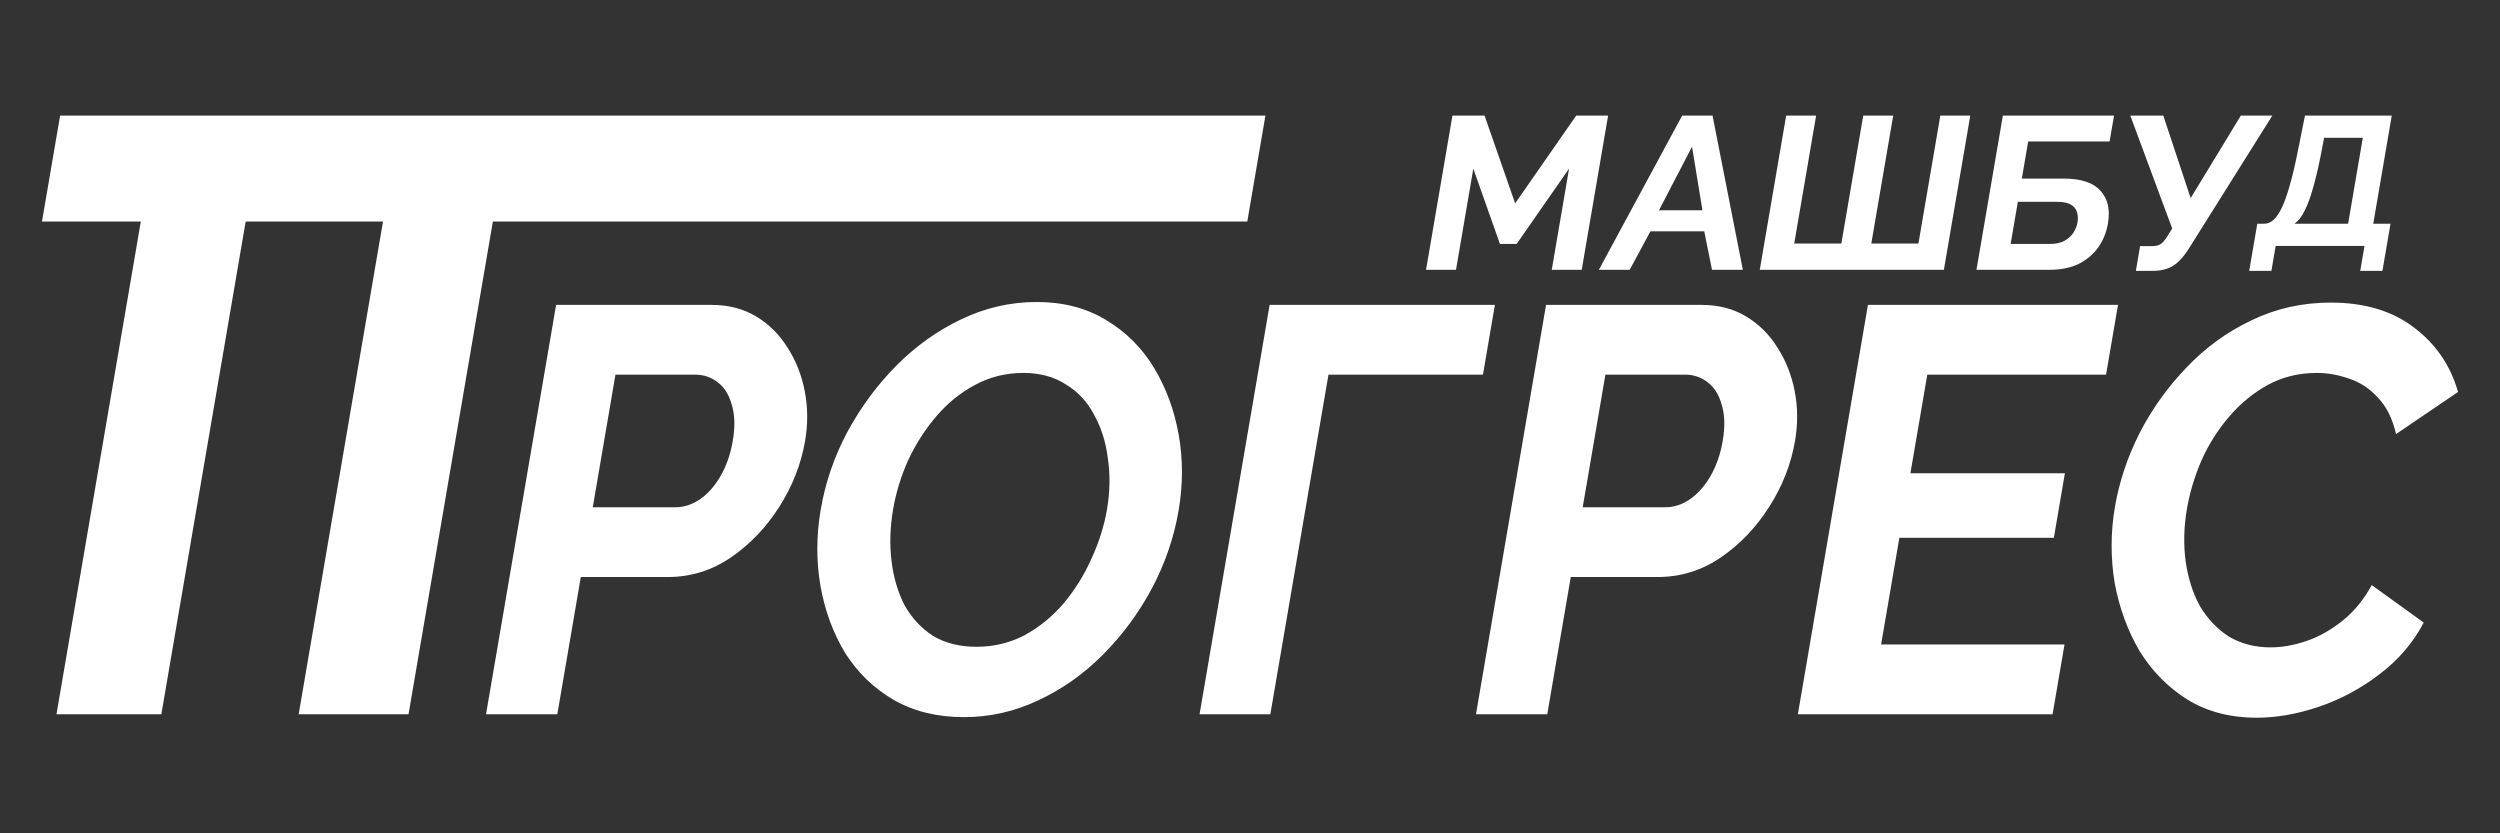
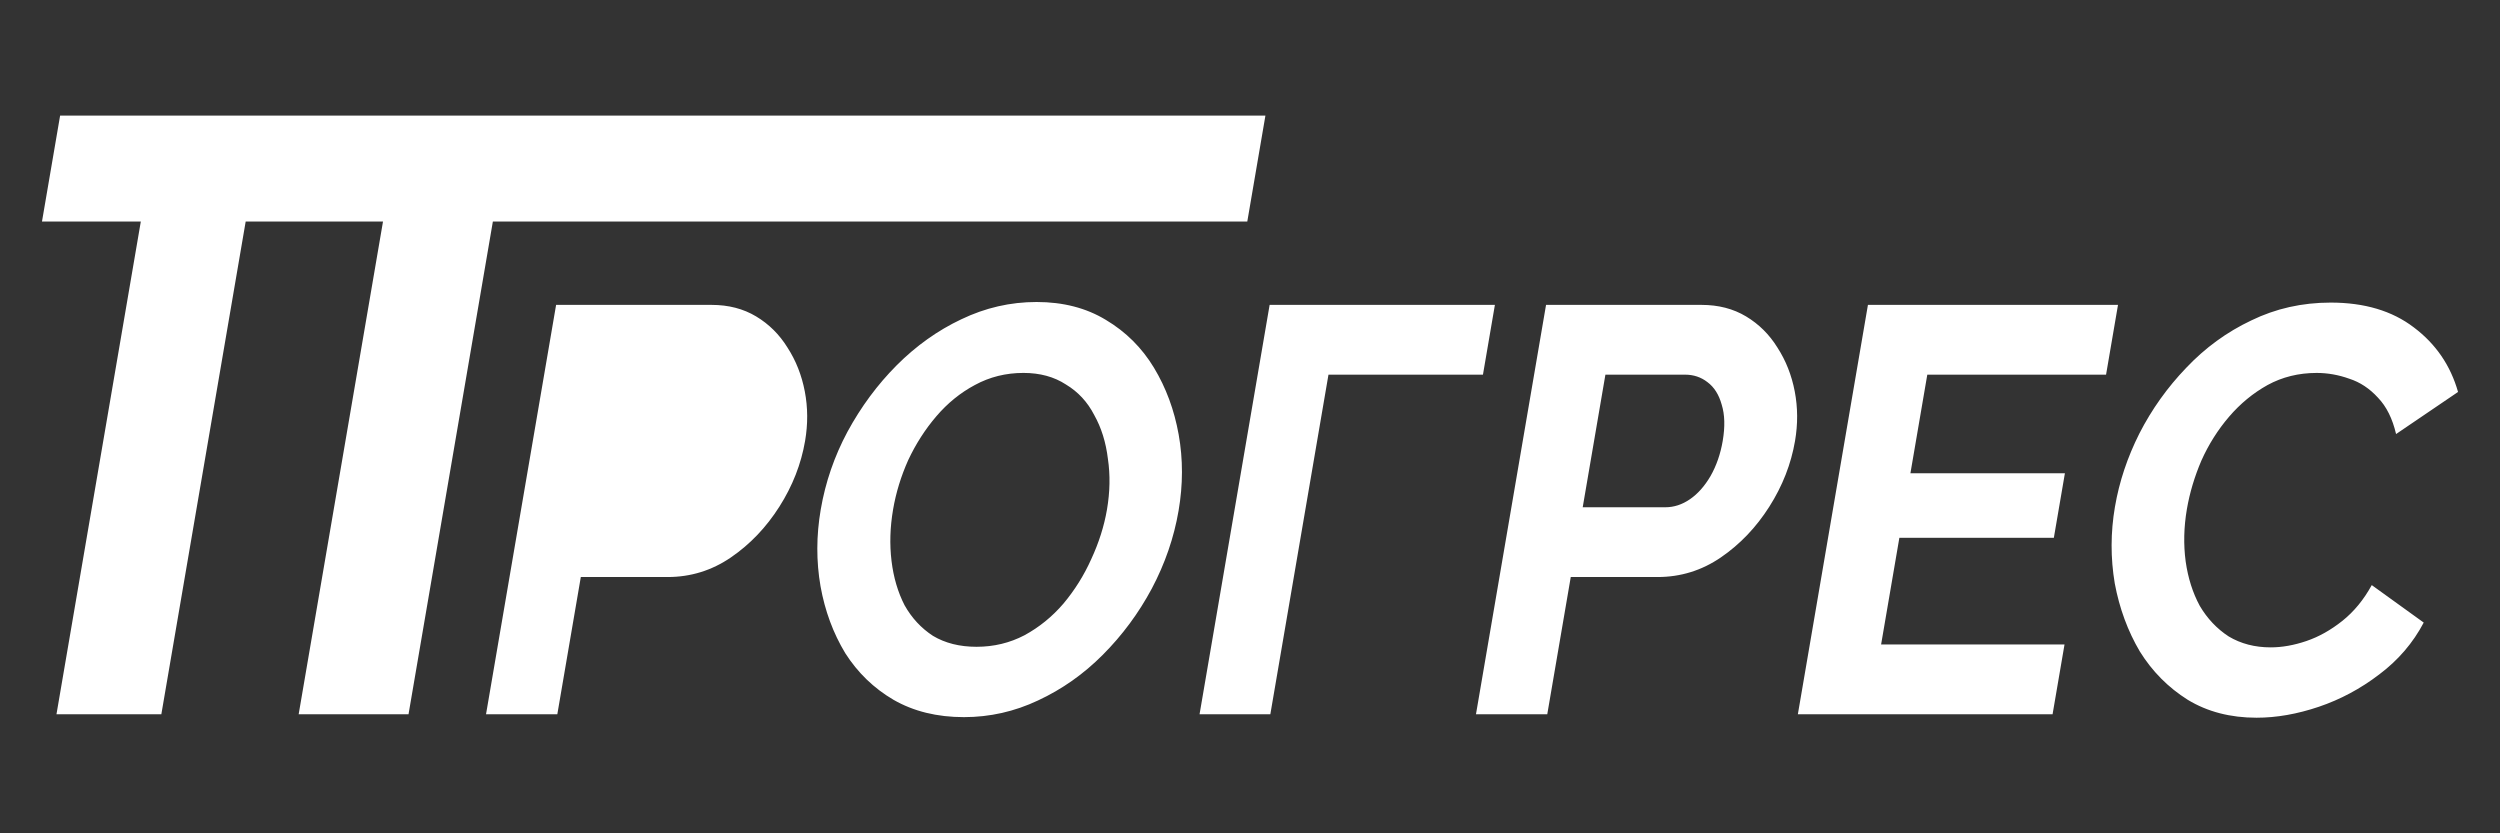
<svg xmlns="http://www.w3.org/2000/svg" xmlns:ns1="http://www.inkscape.org/namespaces/inkscape" xmlns:ns2="http://sodipodi.sourceforge.net/DTD/sodipodi-0.dtd" width="300" height="100" viewBox="0 0 300 100" version="1.1" id="svg1" ns1:version="1.3.2 (091e20e, 2023-11-25, custom)" ns2:docname="pm-logo-new-3.svg">
  <rect x="0" y="0" width="300" height="100" fill="#333333" stroke="none" />
  <title id="title1">pm-logo</title>
  <ns2:namedview id="namedview1" pagecolor="#505050" bordercolor="#eeeeee" borderopacity="1" ns1:showpageshadow="false" ns1:pageopacity="0" ns1:pagecheckerboard="true" ns1:deskcolor="#505050" ns1:document-units="px" showgrid="false" showguides="true" showborder="true" labelstyle="default" ns1:zoom="2.8284271" ns1:cx="136.11806" ns1:cy="44.724504" ns1:window-width="1920" ns1:window-height="1017" ns1:window-x="-8" ns1:window-y="-8" ns1:window-maximized="1" ns1:current-layer="layer1">
    <ns1:grid id="grid1" units="px" originx="-72.16" originy="-180.08" spacingx="1" spacingy="1" empcolor="#0099e5" empopacity="0.302" color="#0099e5" opacity="0.149" empspacing="5" dotted="false" gridanglex="30" gridanglez="30" visible="false" />
  </ns2:namedview>
  <defs id="defs1" />
  <g ns1:label="Layer 1" ns1:groupmode="layer" id="layer1" transform="translate(-72.16,-180.08)">
-     <path d="m 78.937,265.79 2.148,-12.549 7.972,-46.573 H 77.197 l 2.176,-12.714 H 224.01 l -2.176,12.714 H 131.303 l -10.12,59.122 h -13.183 l 10.12,-59.122 h -16.479 l -10.12,59.122 z m 51.546,0 8.409,-49.123 h 18.662 c 2.025,0 3.806,0.461 5.343,1.384 1.537,0.922 2.791,2.168 3.762,3.736 1.013,1.568 1.705,3.321 2.076,5.258 0.371,1.937 0.383,3.921 0.035,5.95 -0.474,2.768 -1.502,5.397 -3.086,7.887 -1.584,2.491 -3.522,4.52 -5.816,6.089 -2.294,1.568 -4.825,2.352 -7.595,2.352 h -10.416 l -2.819,16.467 z m 12.808,-24.838 h 9.92 c 1.033,0 2.019,-0.323 2.956,-0.969 0.937,-0.646 1.756,-1.568 2.458,-2.768 0.709,-1.245 1.198,-2.652 1.466,-4.22 0.292,-1.707 0.252,-3.16 -0.122,-4.359 -0.332,-1.199 -0.901,-2.099 -1.708,-2.698 -0.765,-0.6 -1.665,-0.899 -2.698,-0.899 h -9.548 z m 44.545,25.184 c -3.224,0 -6.04,-0.692 -8.449,-2.076 -2.367,-1.384 -4.3,-3.252 -5.799,-5.604 -1.449,-2.399 -2.438,-5.074 -2.966,-8.026 -0.52,-2.998 -0.512,-6.065 0.025,-9.202 0.561,-3.275 1.631,-6.388 3.211,-9.34 1.629,-2.998 3.592,-5.65 5.888,-7.957 2.345,-2.352 4.935,-4.197 7.767,-5.535 2.882,-1.384 5.894,-2.076 9.035,-2.076 3.183,0 5.954,0.715 8.313,2.145 2.401,1.43 4.326,3.344 5.775,5.743 1.449,2.399 2.438,5.074 2.966,8.026 0.528,2.952 0.524,5.996 -0.013,9.133 -0.553,3.229 -1.623,6.342 -3.211,9.34 -1.58,2.952 -3.543,5.604 -5.888,7.957 -2.296,2.306 -4.881,4.128 -7.756,5.466 -2.833,1.338 -5.799,2.006 -8.899,2.006 z m -8.508,-24.908 c -0.363,2.122 -0.425,4.174 -0.186,6.158 0.239,1.983 0.762,3.759 1.568,5.327 0.855,1.522 1.99,2.744 3.402,3.667 1.462,0.876 3.206,1.315 5.231,1.315 2.067,0 3.985,-0.461 5.755,-1.384 1.778,-0.969 3.338,-2.237 4.681,-3.805 1.351,-1.614 2.461,-3.39 3.33,-5.327 0.918,-1.983 1.547,-3.967 1.887,-5.95 0.363,-2.122 0.401,-4.151 0.112,-6.089 -0.239,-1.983 -0.786,-3.736 -1.642,-5.258 -0.806,-1.568 -1.94,-2.791 -3.402,-3.667 -1.413,-0.922 -3.111,-1.384 -5.095,-1.384 -2.108,0 -4.051,0.484 -5.829,1.453 -1.729,0.923 -3.264,2.168 -4.608,3.736 -1.343,1.568 -2.47,3.321 -3.38,5.258 -0.869,1.937 -1.477,3.921 -1.825,5.95 z m 36.778,24.562 8.409,-49.123 h 27.032 l -1.433,8.372 h -18.538 l -6.976,40.752 z m 33.17,0 8.409,-49.123 h 18.662 c 2.025,0 3.806,0.461 5.343,1.384 1.537,0.922 2.791,2.168 3.762,3.736 1.013,1.568 1.705,3.321 2.076,5.258 0.371,1.937 0.383,3.921 0.035,5.95 -0.474,2.768 -1.502,5.397 -3.086,7.887 -1.584,2.491 -3.522,4.52 -5.816,6.089 -2.294,1.568 -4.825,2.352 -7.595,2.352 h -10.416 l -2.819,16.467 z m 12.808,-24.838 h 9.92 c 1.033,0 2.019,-0.323 2.956,-0.969 0.937,-0.646 1.756,-1.568 2.458,-2.768 0.709,-1.245 1.198,-2.652 1.466,-4.22 0.292,-1.707 0.252,-3.16 -0.122,-4.359 -0.332,-1.199 -0.901,-2.099 -1.708,-2.698 -0.765,-0.6 -1.665,-0.899 -2.698,-0.899 h -9.548 z m 57.817,16.467 -1.433,8.372 h -30.566 l 8.409,-49.123 h 30.008 l -1.433,8.372 h -21.452 l -2.025,11.831 h 18.538 l -1.327,7.749 h -18.538 l -2.191,12.8 z m 6.055,-16.536 c 0.513,-2.998 1.49,-5.927 2.93,-8.787 1.489,-2.906 3.365,-5.535 5.628,-7.887 2.271,-2.399 4.868,-4.29 7.791,-5.673 2.931,-1.43 6.112,-2.145 9.543,-2.145 4.051,0 7.374,0.992 9.969,2.975 2.636,1.983 4.406,4.566 5.308,7.749 l -7.437,5.051 c -0.428,-1.845 -1.151,-3.298 -2.168,-4.359 -1.009,-1.107 -2.16,-1.868 -3.453,-2.283 -1.285,-0.461 -2.589,-0.692 -3.912,-0.692 -2.149,0 -4.113,0.484 -5.891,1.453 -1.736,0.969 -3.276,2.237 -4.619,3.805 -1.343,1.568 -2.449,3.321 -3.318,5.258 -0.828,1.937 -1.407,3.875 -1.739,5.812 -0.371,2.168 -0.42,4.267 -0.148,6.296 0.28,1.983 0.844,3.759 1.692,5.327 0.897,1.522 2.052,2.744 3.464,3.667 1.462,0.876 3.144,1.315 5.045,1.315 1.364,0 2.792,-0.254 4.284,-0.761 1.492,-0.507 2.932,-1.315 4.321,-2.422 1.388,-1.107 2.563,-2.537 3.524,-4.29 l 6.236,4.497 c -1.286,2.445 -3.068,4.52 -5.344,6.227 -2.235,1.707 -4.647,2.998 -7.235,3.875 -2.589,0.876 -5.082,1.315 -7.479,1.315 -3.141,0 -5.892,-0.715 -8.251,-2.145 -2.351,-1.476 -4.272,-3.413 -5.763,-5.812 -1.442,-2.445 -2.443,-5.166 -3.004,-8.164 -0.512,-3.044 -0.504,-6.112 0.025,-9.202 z" id="pm" style="font-weight:bold;font-size:60px;font-family:Raleway;-inkscape-font-specification:'Raleway Bold';fill:#ffffff;stroke-width:1.04" aria-label="ПРОГРЕС" ns2:nodetypes="ccccccccccccccccsscsssssccccsscsccsccscccscccscssscccsscccscccscccscscscccccccccsscssssscccccscsccscccscccccccccccscccscccccscscscccssscccsscccssc" ns1:label="pm" />
-     <path id="mash" style="font-weight:bold;font-size:22.021px;font-family:Raleway;-inkscape-font-specification:'Raleway Bold';fill:#ffffff;stroke-width:0.826" d="m 342.064,212.585 0.969,-5.659 h 0.837 q 0.595,0 1.114,-0.462 0.52,-0.462 1.001,-1.475 0.482,-1.013 0.933,-2.621 0.477,-1.63 0.939,-3.942 l 0.897,-4.47 h 10.416 l -2.22,12.97 h 2.07 l -0.969,5.659 h -2.665 l 0.513,-2.995 h -10.658 l -0.513,2.995 z m 5.439,-5.659 h 6.43 l 1.764,-10.306 h -4.646 l -0.421,2.202 q -0.458,2.29 -0.931,3.898 -0.451,1.608 -0.981,2.643 -0.507,1.035 -1.215,1.563 z m -89.133,5.529 2.078,-12.142 -6.29,9.041 h -2.006 l -3.194,-9.041 -2.078,12.142 h -3.596 l 3.167,-18.5 h 3.856 l 3.67,10.527 7.326,-10.527 h 3.83 l -3.167,18.5 z m 15.648,-18.5 h 3.648 l 3.634,18.5 h -3.7 l -0.93,-4.612 h -6.462 l -2.483,4.612 h -3.7 z m 2.433,11.36 -1.247,-7.634 -3.965,7.634 z m 6.881,7.139 3.167,-18.5 h 3.596 l -2.627,15.347 h 5.654 l 2.627,-15.347 h 3.596 l -2.627,15.347 h 5.654 l 2.627,-15.347 h 3.596 l -3.167,18.5 z m 26.004,0 3.167,-18.5 h 13.341 l -0.531,3.101 h -9.771 l -0.763,4.456 h 5.029 q 3.101,0 4.414,1.459 1.314,1.459 0.894,3.908 -0.281,1.642 -1.173,2.892 -0.892,1.251 -2.345,1.98 -1.449,0.704 -3.482,0.704 z m 4.1,-3.101 h 4.716 q 1.042,0 1.73,-0.365 0.692,-0.391 1.077,-0.964 0.389,-0.599 0.501,-1.251 0.112,-0.651 -0.055,-1.199 -0.136,-0.573 -0.704,-0.912 -0.563,-0.365 -1.735,-0.365 h -4.664 z m 15.028,3.231 0.508,-2.97 h 1.459 q 0.677,0 1.065,-0.287 0.388,-0.287 0.755,-0.912 l 0.573,-0.912 -5.028,-13.549 h 3.96 l 3.282,9.901 6.02,-9.901 h 3.778 l -10.139,16.155 q -0.914,1.381 -1.867,1.928 -0.954,0.547 -2.387,0.547 z" ns1:label="mash" />
+     <path d="m 78.937,265.79 2.148,-12.549 7.972,-46.573 H 77.197 l 2.176,-12.714 H 224.01 l -2.176,12.714 H 131.303 l -10.12,59.122 h -13.183 l 10.12,-59.122 h -16.479 l -10.12,59.122 z m 51.546,0 8.409,-49.123 h 18.662 c 2.025,0 3.806,0.461 5.343,1.384 1.537,0.922 2.791,2.168 3.762,3.736 1.013,1.568 1.705,3.321 2.076,5.258 0.371,1.937 0.383,3.921 0.035,5.95 -0.474,2.768 -1.502,5.397 -3.086,7.887 -1.584,2.491 -3.522,4.52 -5.816,6.089 -2.294,1.568 -4.825,2.352 -7.595,2.352 h -10.416 l -2.819,16.467 z m 12.808,-24.838 h 9.92 h -9.548 z m 44.545,25.184 c -3.224,0 -6.04,-0.692 -8.449,-2.076 -2.367,-1.384 -4.3,-3.252 -5.799,-5.604 -1.449,-2.399 -2.438,-5.074 -2.966,-8.026 -0.52,-2.998 -0.512,-6.065 0.025,-9.202 0.561,-3.275 1.631,-6.388 3.211,-9.34 1.629,-2.998 3.592,-5.65 5.888,-7.957 2.345,-2.352 4.935,-4.197 7.767,-5.535 2.882,-1.384 5.894,-2.076 9.035,-2.076 3.183,0 5.954,0.715 8.313,2.145 2.401,1.43 4.326,3.344 5.775,5.743 1.449,2.399 2.438,5.074 2.966,8.026 0.528,2.952 0.524,5.996 -0.013,9.133 -0.553,3.229 -1.623,6.342 -3.211,9.34 -1.58,2.952 -3.543,5.604 -5.888,7.957 -2.296,2.306 -4.881,4.128 -7.756,5.466 -2.833,1.338 -5.799,2.006 -8.899,2.006 z m -8.508,-24.908 c -0.363,2.122 -0.425,4.174 -0.186,6.158 0.239,1.983 0.762,3.759 1.568,5.327 0.855,1.522 1.99,2.744 3.402,3.667 1.462,0.876 3.206,1.315 5.231,1.315 2.067,0 3.985,-0.461 5.755,-1.384 1.778,-0.969 3.338,-2.237 4.681,-3.805 1.351,-1.614 2.461,-3.39 3.33,-5.327 0.918,-1.983 1.547,-3.967 1.887,-5.95 0.363,-2.122 0.401,-4.151 0.112,-6.089 -0.239,-1.983 -0.786,-3.736 -1.642,-5.258 -0.806,-1.568 -1.94,-2.791 -3.402,-3.667 -1.413,-0.922 -3.111,-1.384 -5.095,-1.384 -2.108,0 -4.051,0.484 -5.829,1.453 -1.729,0.923 -3.264,2.168 -4.608,3.736 -1.343,1.568 -2.47,3.321 -3.38,5.258 -0.869,1.937 -1.477,3.921 -1.825,5.95 z m 36.778,24.562 8.409,-49.123 h 27.032 l -1.433,8.372 h -18.538 l -6.976,40.752 z m 33.17,0 8.409,-49.123 h 18.662 c 2.025,0 3.806,0.461 5.343,1.384 1.537,0.922 2.791,2.168 3.762,3.736 1.013,1.568 1.705,3.321 2.076,5.258 0.371,1.937 0.383,3.921 0.035,5.95 -0.474,2.768 -1.502,5.397 -3.086,7.887 -1.584,2.491 -3.522,4.52 -5.816,6.089 -2.294,1.568 -4.825,2.352 -7.595,2.352 h -10.416 l -2.819,16.467 z m 12.808,-24.838 h 9.92 c 1.033,0 2.019,-0.323 2.956,-0.969 0.937,-0.646 1.756,-1.568 2.458,-2.768 0.709,-1.245 1.198,-2.652 1.466,-4.22 0.292,-1.707 0.252,-3.16 -0.122,-4.359 -0.332,-1.199 -0.901,-2.099 -1.708,-2.698 -0.765,-0.6 -1.665,-0.899 -2.698,-0.899 h -9.548 z m 57.817,16.467 -1.433,8.372 h -30.566 l 8.409,-49.123 h 30.008 l -1.433,8.372 h -21.452 l -2.025,11.831 h 18.538 l -1.327,7.749 h -18.538 l -2.191,12.8 z m 6.055,-16.536 c 0.513,-2.998 1.49,-5.927 2.93,-8.787 1.489,-2.906 3.365,-5.535 5.628,-7.887 2.271,-2.399 4.868,-4.29 7.791,-5.673 2.931,-1.43 6.112,-2.145 9.543,-2.145 4.051,0 7.374,0.992 9.969,2.975 2.636,1.983 4.406,4.566 5.308,7.749 l -7.437,5.051 c -0.428,-1.845 -1.151,-3.298 -2.168,-4.359 -1.009,-1.107 -2.16,-1.868 -3.453,-2.283 -1.285,-0.461 -2.589,-0.692 -3.912,-0.692 -2.149,0 -4.113,0.484 -5.891,1.453 -1.736,0.969 -3.276,2.237 -4.619,3.805 -1.343,1.568 -2.449,3.321 -3.318,5.258 -0.828,1.937 -1.407,3.875 -1.739,5.812 -0.371,2.168 -0.42,4.267 -0.148,6.296 0.28,1.983 0.844,3.759 1.692,5.327 0.897,1.522 2.052,2.744 3.464,3.667 1.462,0.876 3.144,1.315 5.045,1.315 1.364,0 2.792,-0.254 4.284,-0.761 1.492,-0.507 2.932,-1.315 4.321,-2.422 1.388,-1.107 2.563,-2.537 3.524,-4.29 l 6.236,4.497 c -1.286,2.445 -3.068,4.52 -5.344,6.227 -2.235,1.707 -4.647,2.998 -7.235,3.875 -2.589,0.876 -5.082,1.315 -7.479,1.315 -3.141,0 -5.892,-0.715 -8.251,-2.145 -2.351,-1.476 -4.272,-3.413 -5.763,-5.812 -1.442,-2.445 -2.443,-5.166 -3.004,-8.164 -0.512,-3.044 -0.504,-6.112 0.025,-9.202 z" id="pm" style="font-weight:bold;font-size:60px;font-family:Raleway;-inkscape-font-specification:'Raleway Bold';fill:#ffffff;stroke-width:1.04" aria-label="ПРОГРЕС" ns2:nodetypes="ccccccccccccccccsscsssssccccsscsccsccscccscccscssscccsscccscccscccscscscccccccccsscssssscccccscsccscccscccccccccccscccscccccscscscccssscccsscccssc" ns1:label="pm" />
  </g>
</svg>